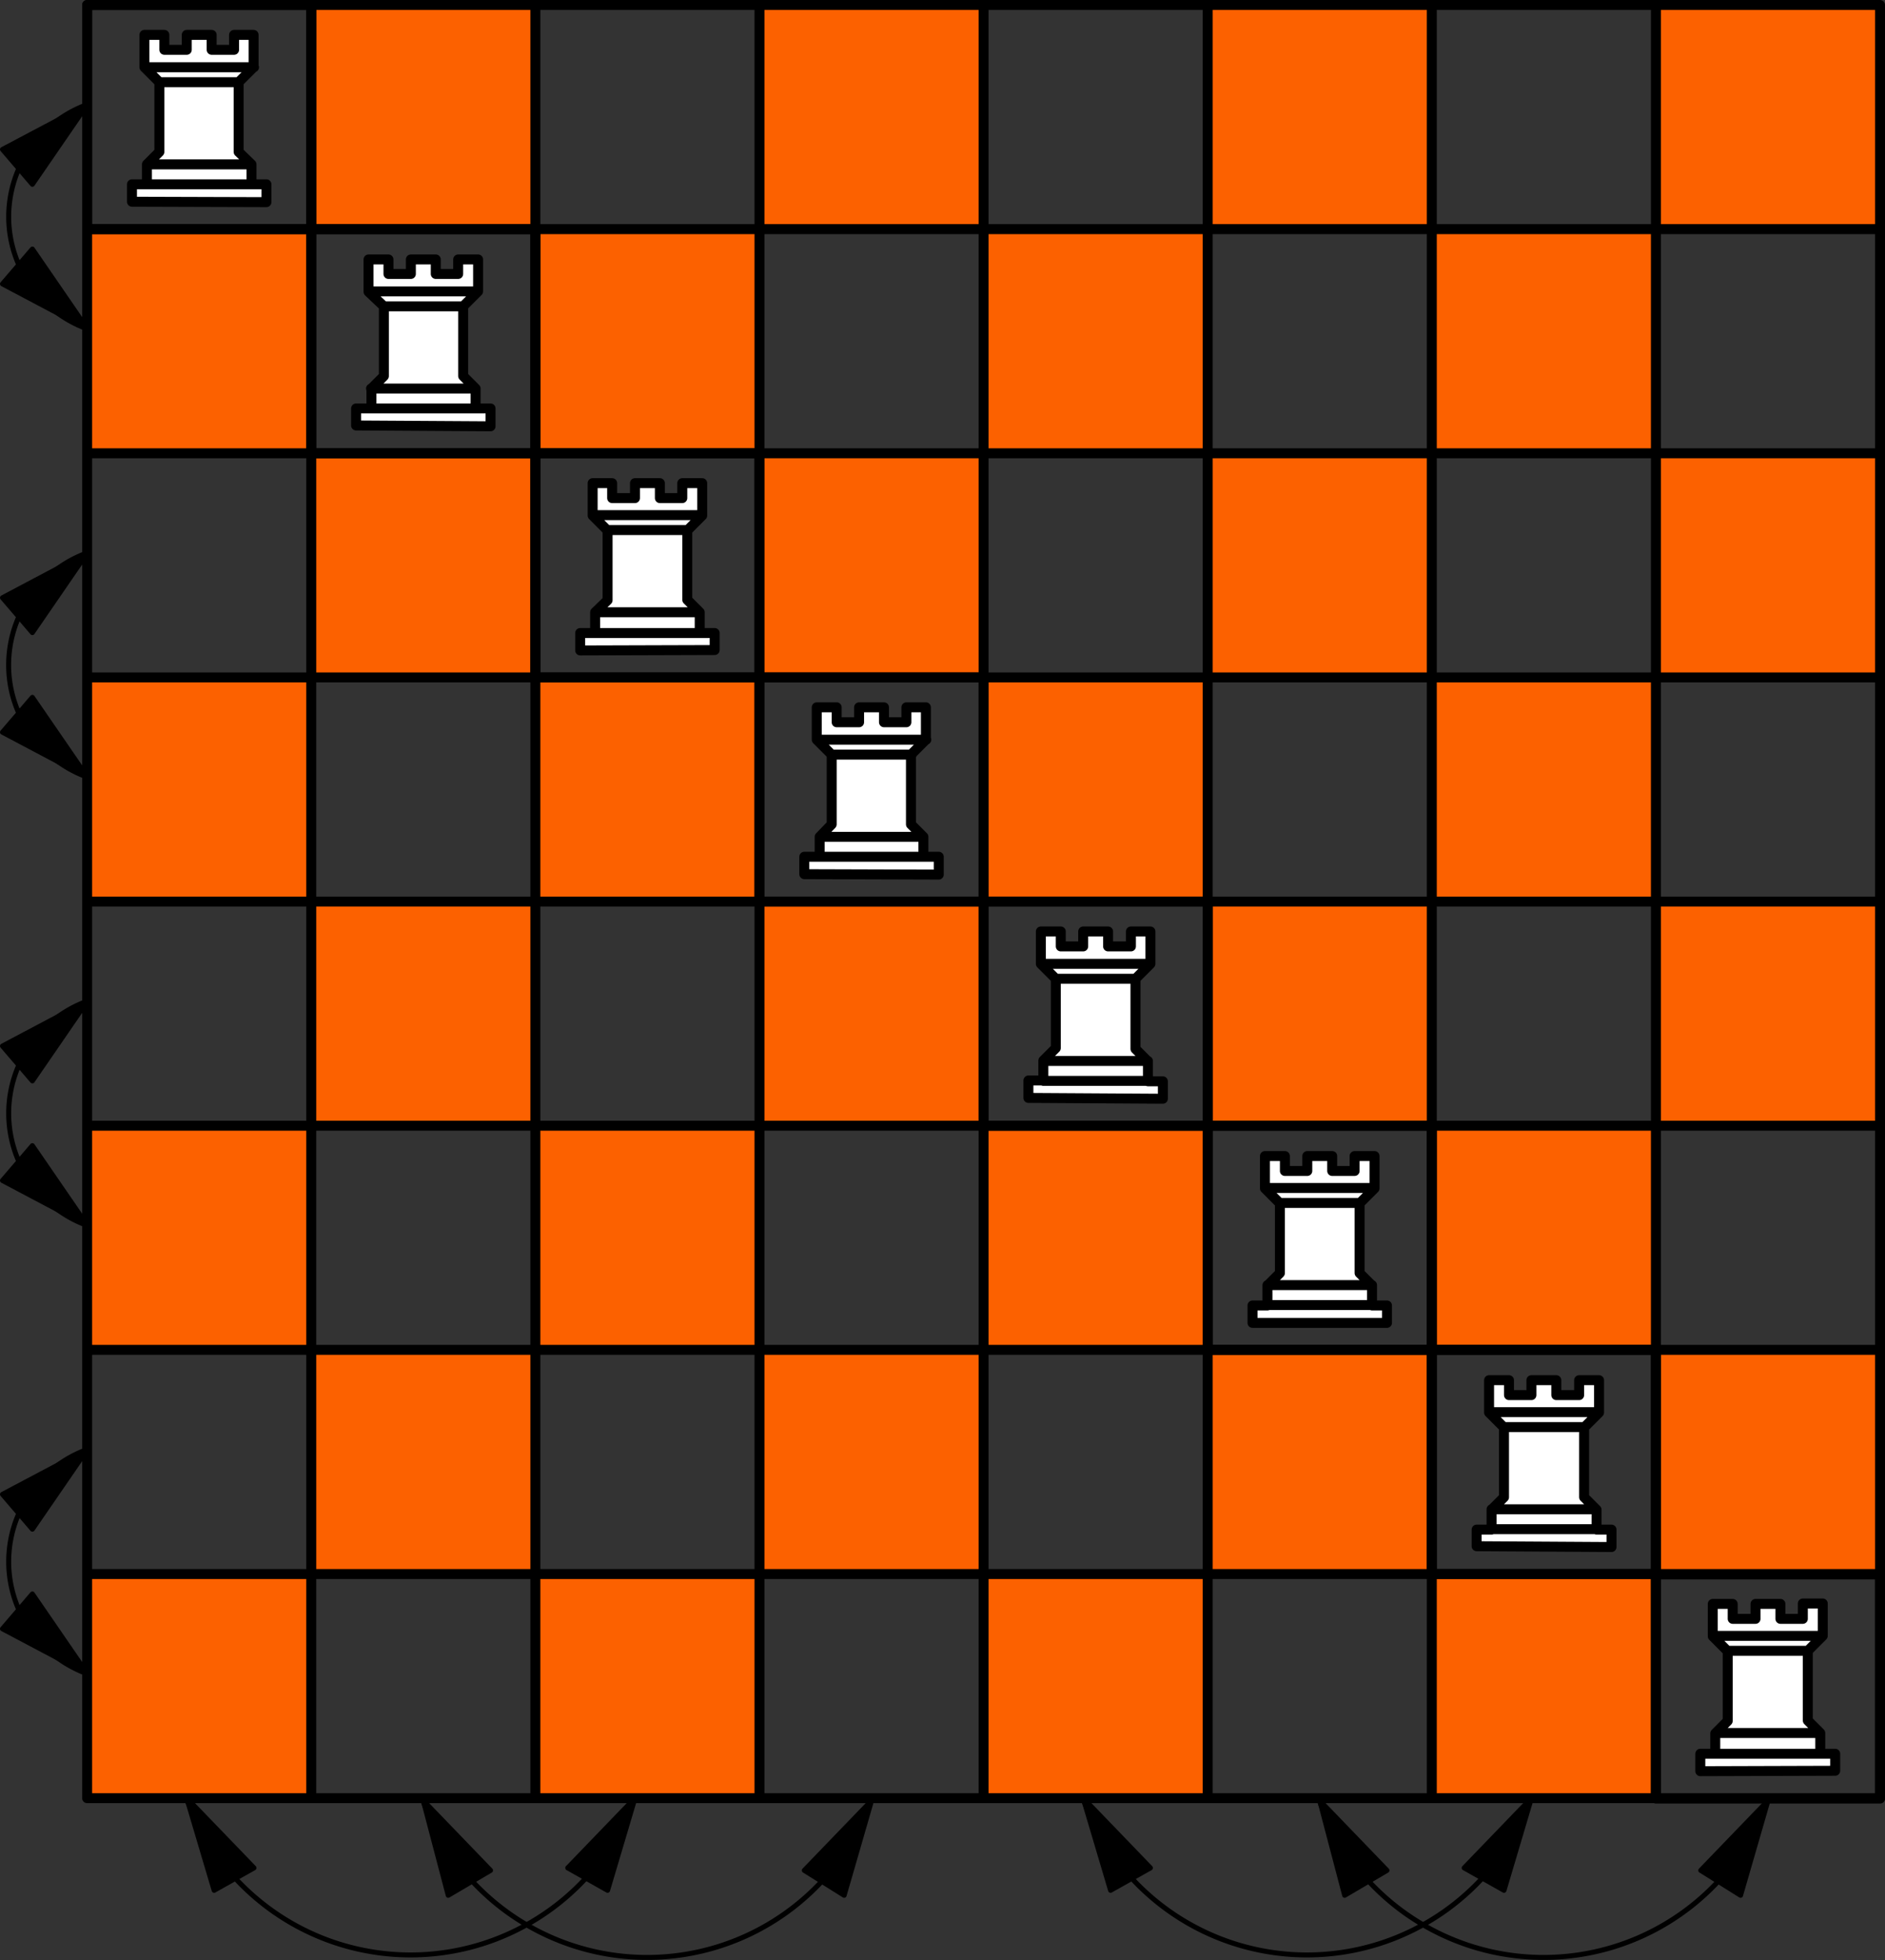
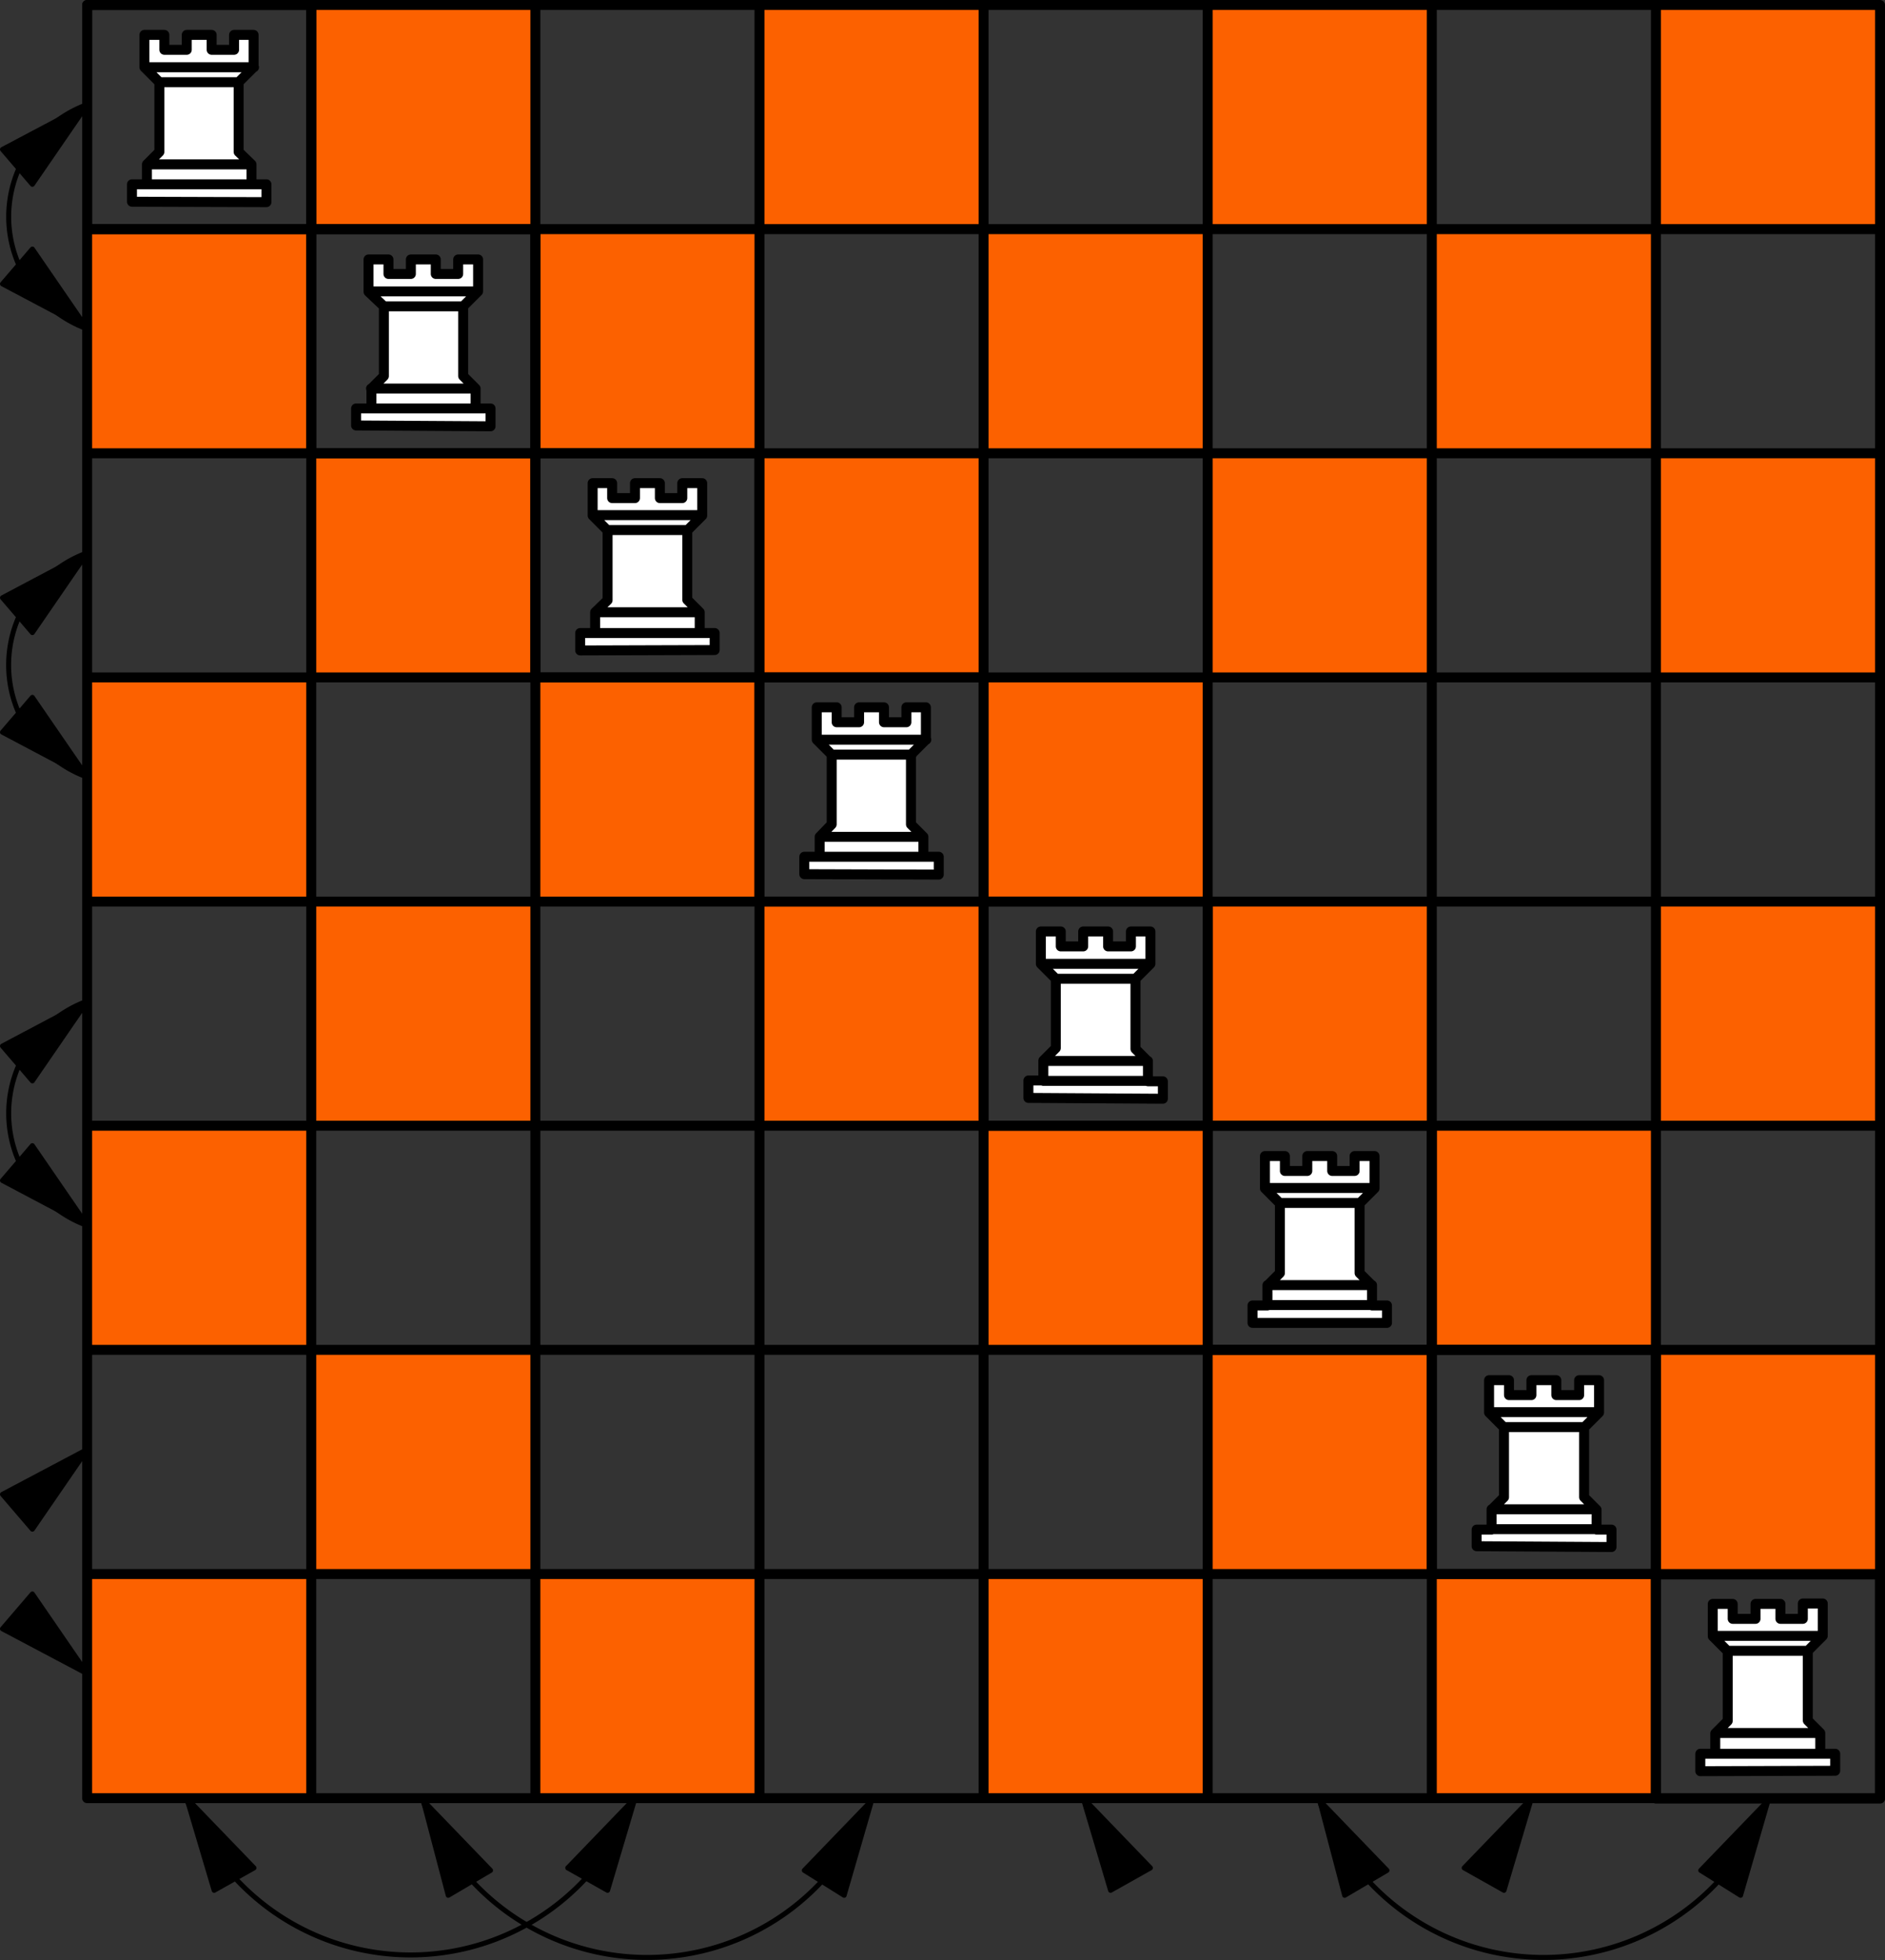
<svg xmlns="http://www.w3.org/2000/svg" viewBox="0 0 181.68 188.88">
  <rect x="0" y="0" width="181.68" height="188.88" fill="#333333" stroke="none" />
  <defs>
    <style>.cls-1{fill:#fc6100;}.cls-2{fill:#fff;}.cls-2,.cls-5{fill-rule:evenodd;}.cls-3,.cls-4{fill:none;stroke:#000;stroke-linecap:round;stroke-linejoin:round;}.cls-3{stroke-width:0.96px;}.cls-4{stroke-width:0.48px;}</style>
  </defs>
  <g id="Ebene_2" data-name="Ebene 2">
    <g id="Ebene_1-2" data-name="Ebene 1">
      <rect class="cls-1" x="8.4" y="22.08" width="21.6" height="21.6" />
      <rect class="cls-1" x="51.6" y="22.08" width="21.6" height="21.6" />
      <rect class="cls-1" x="94.8" y="22.08" width="21.6" height="21.6" />
      <rect class="cls-1" x="138" y="22.08" width="21.6" height="21.6" />
      <rect class="cls-1" x="30" y="0.48" width="21.6" height="21.6" />
      <rect class="cls-1" x="73.2" y="0.48" width="21.6" height="21.6" />
      <rect class="cls-1" x="116.4" y="0.48" width="21.6" height="21.6" />
      <rect class="cls-1" x="159.6" y="0.48" width="21.6" height="21.6" />
      <polyline class="cls-2" points="25.68 19.44 25.68 17.76 24.24 17.76 24.24 15.84 23.04 14.64 23.04 7.92 24.48 6.48 24.48 3.36 22.56 3.36 22.56 4.8 20.4 4.8 20.4 3.36 18 3.36 18 4.8 15.84 4.8 15.84 3.36 13.92 3.36 13.92 6.48 15.36 7.92 15.36 14.64 14.16 15.84 14.16 17.76 12.72 17.76 12.72 19.44" />
      <path class="cls-3" d="M24.24,17.76H14.16M8.4.48H30v21.6H8.4V.48M24.24,15.84H14.16M23,7.92H15.36M13.92,6.48H24.48m1.2,13V17.76H24.24V15.84L23,14.64V7.92l1.44-1.44V3.36H22.56V4.8H20.4V3.36H18V4.8H15.84V3.36H13.92V6.48l1.44,1.44v6.72l-1.2,1.2v1.92H12.72v1.68Z" />
      <rect class="cls-1" x="8.4" y="65.28" width="21.6" height="21.6" />
      <rect class="cls-1" x="51.6" y="65.28" width="21.6" height="21.6" />
      <rect class="cls-1" x="94.8" y="65.28" width="21.6" height="21.6" />
-       <rect class="cls-1" x="138" y="65.28" width="21.6" height="21.6" />
      <rect class="cls-1" x="30" y="43.68" width="21.6" height="21.6" />
      <rect class="cls-1" x="73.2" y="43.68" width="21.6" height="21.6" />
      <rect class="cls-1" x="116.4" y="43.68" width="21.6" height="21.6" />
      <rect class="cls-1" x="159.6" y="43.68" width="21.6" height="21.6" />
      <rect class="cls-1" x="8.4" y="108.48" width="21.6" height="21.6" />
-       <rect class="cls-1" x="51.6" y="108.48" width="21.6" height="21.6" />
      <rect class="cls-1" x="94.8" y="108.48" width="21.6" height="21.6" />
      <rect class="cls-1" x="138" y="108.48" width="21.6" height="21.6" />
      <rect class="cls-1" x="30" y="86.88" width="21.6" height="21.6" />
      <rect class="cls-1" x="73.2" y="86.88" width="21.6" height="21.6" />
      <rect class="cls-1" x="116.4" y="86.88" width="21.6" height="21.6" />
      <rect class="cls-1" x="159.6" y="86.88" width="21.6" height="21.6" />
      <rect class="cls-1" x="8.4" y="151.68" width="21.6" height="21.6" />
      <rect class="cls-1" x="51.6" y="151.68" width="21.6" height="21.6" />
      <rect class="cls-1" x="94.8" y="151.68" width="21.6" height="21.6" />
      <rect class="cls-1" x="138" y="151.68" width="21.6" height="21.6" />
      <rect class="cls-1" x="30" y="130.08" width="21.6" height="21.6" />
-       <rect class="cls-1" x="73.2" y="130.08" width="21.6" height="21.6" />
      <rect class="cls-1" x="116.4" y="130.08" width="21.6" height="21.6" />
      <rect class="cls-1" x="159.6" y="130.08" width="21.6" height="21.6" />
      <path class="cls-3" d="M181.2.48v172.8M159.6.48v172.8M138,.48v172.8M116.4.48v172.8M94.8.48v172.8M73.2.48v172.8M51.6.48v172.8M30,.48v172.8M8.4.48v172.8m0,0H181.2M8.4,151.68H181.2M8.4,130.08H181.2M8.4,108.48H181.2M8.4,86.88H181.2M8.4,65.28H181.2M8.4,43.68H181.2M8.4.48H181.2M8.4,22.08H181.2" />
      <polyline class="cls-2" points="47.28 41.04 47.28 39.36 45.84 39.36 45.84 37.44 44.64 36.24 44.64 29.52 46.08 28.08 46.08 24.96 44.16 24.96 44.16 26.4 42 26.4 42 24.96 39.6 24.96 39.6 26.4 37.44 26.4 37.44 24.96 35.52 24.96 35.52 28.08 36.96 29.52 36.96 36.24 35.76 37.44 35.76 39.36 34.32 39.36 34.32 41.04" />
      <path class="cls-3" d="M45.84,39.36H35.76M30,22.08H51.6v21.6H30V22.08M45.84,37.44H35.76m8.88-7.92H37m-1.44-1.44H46.08m1.2,13V39.36H45.84V37.44l-1.2-1.2V29.52l1.44-1.44V25H44.16V26.4H42V25H39.6V26.4H37.44V25H35.52v3.12L37,29.52v6.72l-1.2,1.2v1.92H34.32V41Z" />
      <polyline class="cls-2" points="68.88 62.64 68.88 60.96 67.44 60.96 67.44 59.04 66.24 57.84 66.24 51.12 67.68 49.68 67.68 46.56 65.76 46.56 65.76 48 63.6 48 63.6 46.56 61.2 46.56 61.2 48 59.04 48 59.04 46.56 57.12 46.56 57.12 49.68 58.56 51.12 58.56 57.84 57.36 59.04 57.36 60.96 55.92 60.96 55.92 62.64" />
      <path class="cls-3" d="M67.44,61H57.36M51.6,43.68H73.2v21.6H51.6V43.68M67.44,59H57.36m8.88-7.92H58.56m-1.44-1.44H67.68m1.2,13V61H67.44V59l-1.2-1.2V51.12l1.44-1.44V46.56H65.76V48H63.6V46.56H61.2V48H59V46.56H57.12v3.12l1.44,1.44v6.72L57.36,59V61H55.92v1.68Z" />
      <polyline class="cls-2" points="90.48 84.24 90.48 82.56 89.04 82.56 89.04 80.64 87.84 79.44 87.84 72.72 89.28 71.28 89.28 68.16 87.36 68.16 87.36 69.6 85.2 69.6 85.2 68.16 82.8 68.16 82.8 69.6 80.64 69.6 80.64 68.16 78.72 68.16 78.72 71.28 80.16 72.72 80.16 79.44 78.96 80.64 78.96 82.56 77.52 82.56 77.52 84.24" />
      <path class="cls-3" d="M89,82.56H79M73.2,65.28H94.8v21.6H73.2V65.28M89,80.64H79m8.88-7.92H80.16m-1.44-1.44H89.28m1.2,13V82.56H89V80.64l-1.2-1.2V72.72l1.44-1.44V68.16H87.36V69.6H85.2V68.16H82.8V69.6H80.64V68.16H78.72v3.12l1.44,1.44v6.72L79,80.64v1.92H77.52v1.68Z" />
      <polyline class="cls-2" points="112.08 105.84 112.08 104.16 110.64 104.16 110.64 102.24 109.44 101.04 109.44 94.32 110.88 92.88 110.88 89.76 108.96 89.76 108.96 91.2 106.8 91.2 106.8 89.76 104.4 89.76 104.4 91.2 102.24 91.2 102.24 89.76 100.32 89.76 100.32 92.88 101.76 94.32 101.76 101.04 100.56 102.24 100.56 104.16 99.12 104.16 99.12 105.84" />
      <path class="cls-3" d="M110.64,104.16H100.56M94.8,86.88h21.6v21.6H94.8V86.88m15.84,15.36H100.56m8.88-7.92h-7.68m-1.44-1.44h10.56m1.2,13v-1.68h-1.44v-1.92l-1.2-1.2V94.32l1.44-1.44V89.76H109V91.2H106.8V89.76h-2.4V91.2h-2.16V89.76h-1.92v3.12l1.44,1.44V101l-1.2,1.2v1.92H99.12v1.68Z" />
      <polyline class="cls-2" points="133.68 127.44 133.68 125.76 132.24 125.76 132.24 123.84 131.04 122.64 131.04 115.92 132.48 114.48 132.48 111.36 130.56 111.36 130.56 112.8 128.4 112.8 128.4 111.36 126 111.36 126 112.8 123.84 112.8 123.84 111.36 121.92 111.36 121.92 114.48 123.36 115.92 123.36 122.64 122.16 123.84 122.16 125.76 120.72 125.76 120.72 127.44" />
      <path class="cls-3" d="M132.24,125.76H122.16m-5.76-17.28H138v21.6H116.4v-21.6m15.84,15.36H122.16m8.88-7.92h-7.68m-1.44-1.44h10.56m1.2,13v-1.68h-1.44v-1.92l-1.2-1.2v-6.72l1.44-1.44v-3.12h-1.92v1.44H128.4v-1.44H126v1.44h-2.16v-1.44h-1.92v3.12l1.44,1.44v6.72l-1.2,1.2v1.92h-1.44v1.68Z" />
      <polyline class="cls-2" points="155.28 149.04 155.28 147.36 153.84 147.36 153.84 145.44 152.64 144.24 152.64 137.52 154.08 136.08 154.08 132.96 152.16 132.96 152.16 134.4 150 134.4 150 132.96 147.6 132.96 147.6 134.4 145.44 134.4 145.44 132.96 143.52 132.96 143.52 136.08 144.96 137.52 144.96 144.24 143.76 145.44 143.76 147.36 142.32 147.36 142.32 149.04" />
      <path class="cls-3" d="M153.84,147.36H143.76M138,130.08h21.6v21.6H138v-21.6m15.84,15.36H143.76m8.88-7.92H145m-1.44-1.44h10.56m1.2,13v-1.68h-1.44v-1.92l-1.2-1.2v-6.72l1.44-1.44V133h-1.92v1.44H150V133h-2.4v1.44h-2.16V133h-1.92v3.12l1.44,1.44v6.72l-1.2,1.2v1.92h-1.44V149Z" />
      <polyline class="cls-2" points="176.88 170.64 176.88 168.96 175.44 168.96 175.44 167.04 174.24 165.84 174.24 159.12 175.68 157.68 175.68 154.56 173.76 154.56 173.76 156 171.6 156 171.6 154.56 169.2 154.56 169.2 156 167.04 156 167.04 154.56 165.12 154.56 165.12 157.68 166.56 159.12 166.56 165.84 165.36 167.04 165.36 168.96 163.92 168.96 163.92 170.64" />
      <path class="cls-3" d="M175.44,169H165.36m-5.76-17.28h21.6v21.6H159.6v-21.6M175.44,167H165.36m8.88-7.92h-7.68m-1.44-1.44h10.56m1.2,13V169h-1.44V167l-1.2-1.2v-6.72l1.44-1.44v-3.12h-1.92V156H171.6v-1.44h-2.4V156H167v-1.44h-1.92v3.12l1.44,1.44v6.72l-1.2,1.2V169h-1.44v1.68Z" />
      <path class="cls-4" d="M18,173.28a.42.42,0,0,0,0,.1,23,23,0,0,0,43.17-.1" />
      <polygon class="cls-5" points="24.48 180 20.64 182.16 18 173.28 24.48 180" />
      <polygon class="cls-4" points="24.48 180 20.64 182.16 18 173.28 24.48 180" />
      <polygon class="cls-5" points="54.72 180 58.56 182.16 61.2 173.28 54.72 180" />
      <polygon class="cls-4" points="54.72 180 58.56 182.16 61.2 173.28 54.72 180" />
      <path class="cls-4" d="M40.8,173.52a.42.42,0,0,0,0,.1,23,23,0,0,0,43.17-.1" />
      <polygon class="cls-5" points="47.28 180.24 43.2 182.64 40.8 173.52 47.28 180.24" />
      <polygon class="cls-4" points="47.28 180.24 43.2 182.64 40.8 173.52 47.28 180.24" />
      <polygon class="cls-5" points="77.52 180.24 81.36 182.64 84 173.52 77.52 180.24" />
      <polygon class="cls-4" points="77.52 180.24 81.36 182.64 84 173.52 77.52 180.24" />
-       <path class="cls-4" d="M104.4,173.28a.42.42,0,0,0,0,.1,23,23,0,0,0,43.17-.1" />
      <polygon class="cls-5" points="110.88 180 107.04 182.16 104.4 173.28 110.88 180" />
      <polygon class="cls-4" points="110.88 180 107.04 182.16 104.4 173.28 110.88 180" />
      <polygon class="cls-5" points="141.12 180 144.96 182.16 147.6 173.28 141.12 180" />
      <polygon class="cls-4" points="141.12 180 144.96 182.16 147.6 173.28 141.12 180" />
      <path class="cls-4" d="M127.2,173.52a.42.42,0,0,0,0,.1,23,23,0,0,0,43.17-.1" />
      <polygon class="cls-5" points="133.68 180.24 129.6 182.64 127.2 173.52 133.68 180.24" />
      <polygon class="cls-4" points="133.68 180.24 129.6 182.64 127.2 173.52 133.68 180.24" />
      <polygon class="cls-5" points="163.92 180.24 167.76 182.64 170.4 173.52 163.92 180.24" />
      <polygon class="cls-4" points="163.92 180.24 167.76 182.64 170.4 173.52 163.92 180.24" />
      <path class="cls-4" d="M8.4,10.08a11.5,11.5,0,0,0,0,21.61" />
      <polygon class="cls-5" points="3.12 17.76 0.24 14.4 8.4 10.08 3.12 17.76" />
      <polygon class="cls-4" points="3.12 17.76 0.24 14.4 8.4 10.08 3.12 17.76" />
      <polygon class="cls-5" points="3.12 24 0.24 27.36 8.4 31.68 3.12 24" />
      <polygon class="cls-4" points="3.12 24 0.24 27.36 8.4 31.68 3.12 24" />
      <path class="cls-4" d="M8.4,53.28a11.49,11.49,0,0,0,0,21.6" />
      <polygon class="cls-5" points="3.12 60.96 0.24 57.6 8.4 53.28 3.12 60.96" />
      <polygon class="cls-4" points="3.12 60.96 0.24 57.6 8.4 53.28 3.12 60.96" />
      <polygon class="cls-5" points="3.12 67.2 0.24 70.56 8.4 74.88 3.12 67.2" />
      <polygon class="cls-4" points="3.12 67.2 0.24 70.56 8.4 74.88 3.12 67.2" />
      <path class="cls-4" d="M8.4,96.48a11.5,11.5,0,0,0,0,21.61" />
      <polygon class="cls-5" points="3.12 104.16 0.24 100.8 8.4 96.48 3.12 104.16" />
      <polygon class="cls-4" points="3.12 104.16 0.24 100.8 8.4 96.48 3.12 104.16" />
      <polygon class="cls-5" points="3.12 110.4 0.24 113.76 8.4 118.08 3.12 110.4" />
      <polygon class="cls-4" points="3.12 110.4 0.24 113.76 8.4 118.08 3.12 110.4" />
-       <path class="cls-4" d="M8.4,139.68a11.5,11.5,0,0,0,0,21.61" />
      <polygon class="cls-5" points="3.12 147.36 0.24 144 8.4 139.68 3.12 147.36" />
      <polygon class="cls-4" points="3.12 147.36 0.24 144 8.4 139.68 3.12 147.36" />
      <polygon class="cls-5" points="3.12 153.6 0.24 156.96 8.4 161.28 3.12 153.6" />
      <polygon class="cls-4" points="3.12 153.6 0.24 156.96 8.4 161.28 3.12 153.6" />
    </g>
  </g>
</svg>